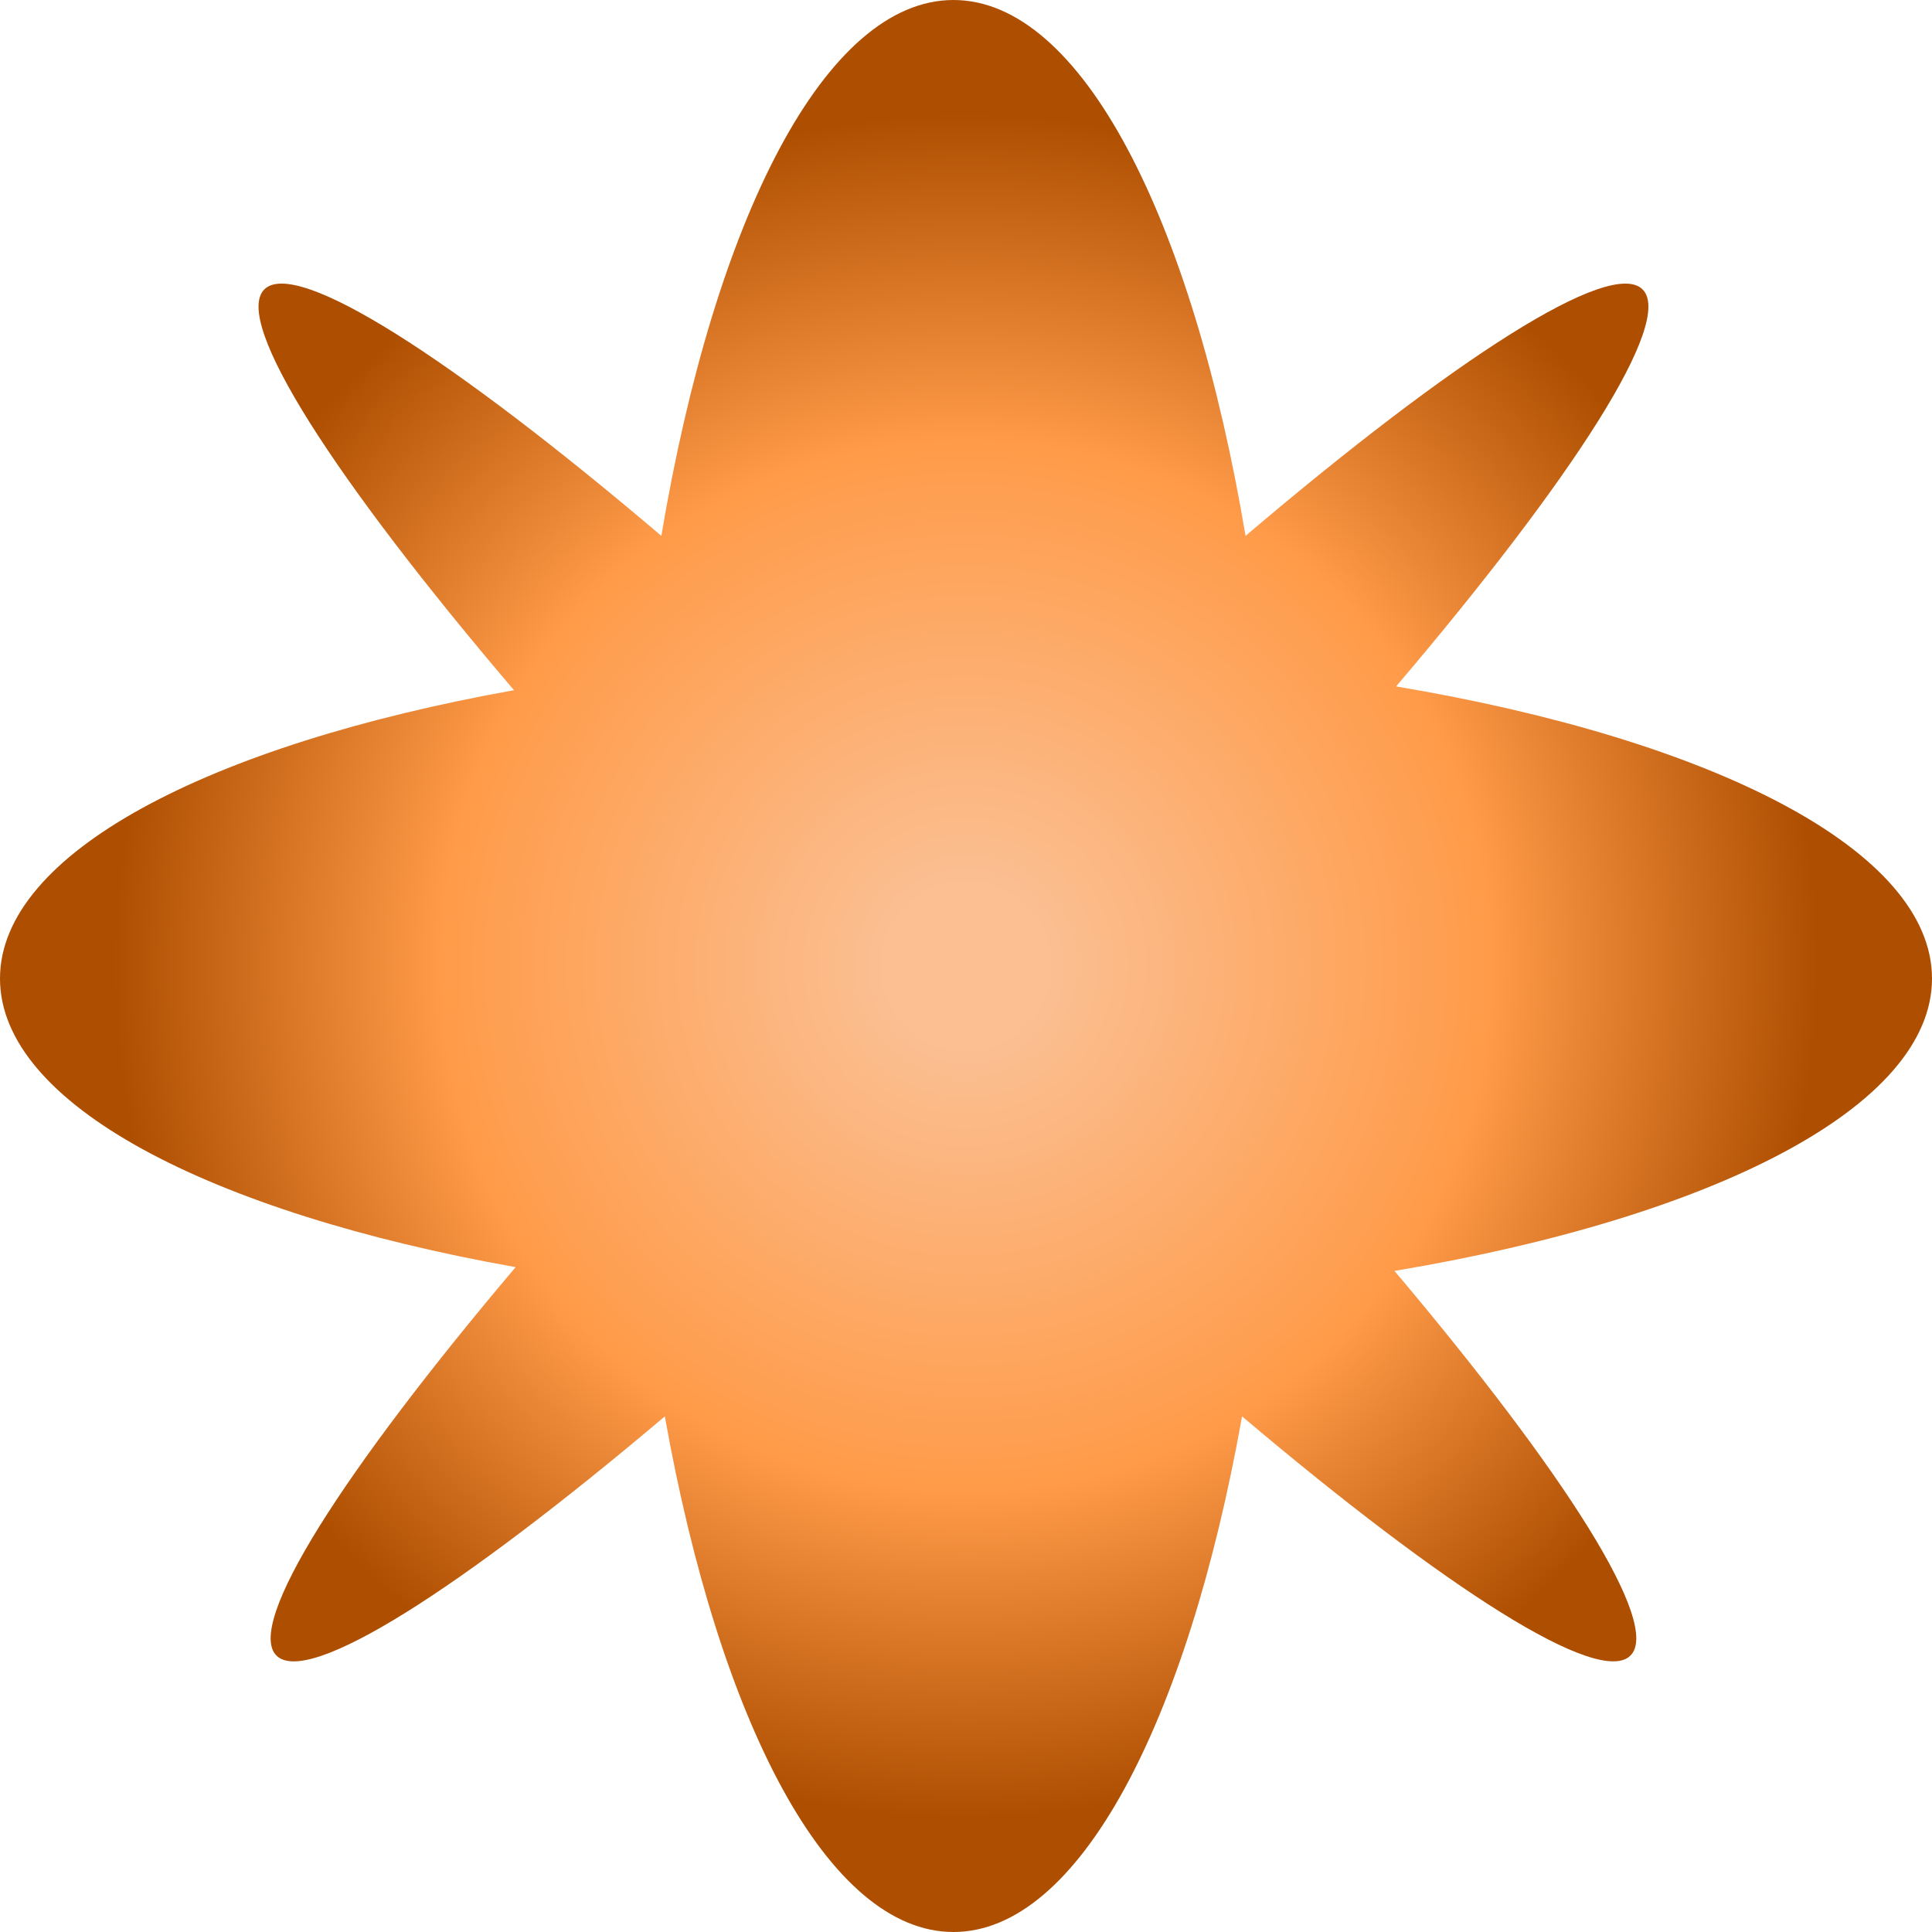
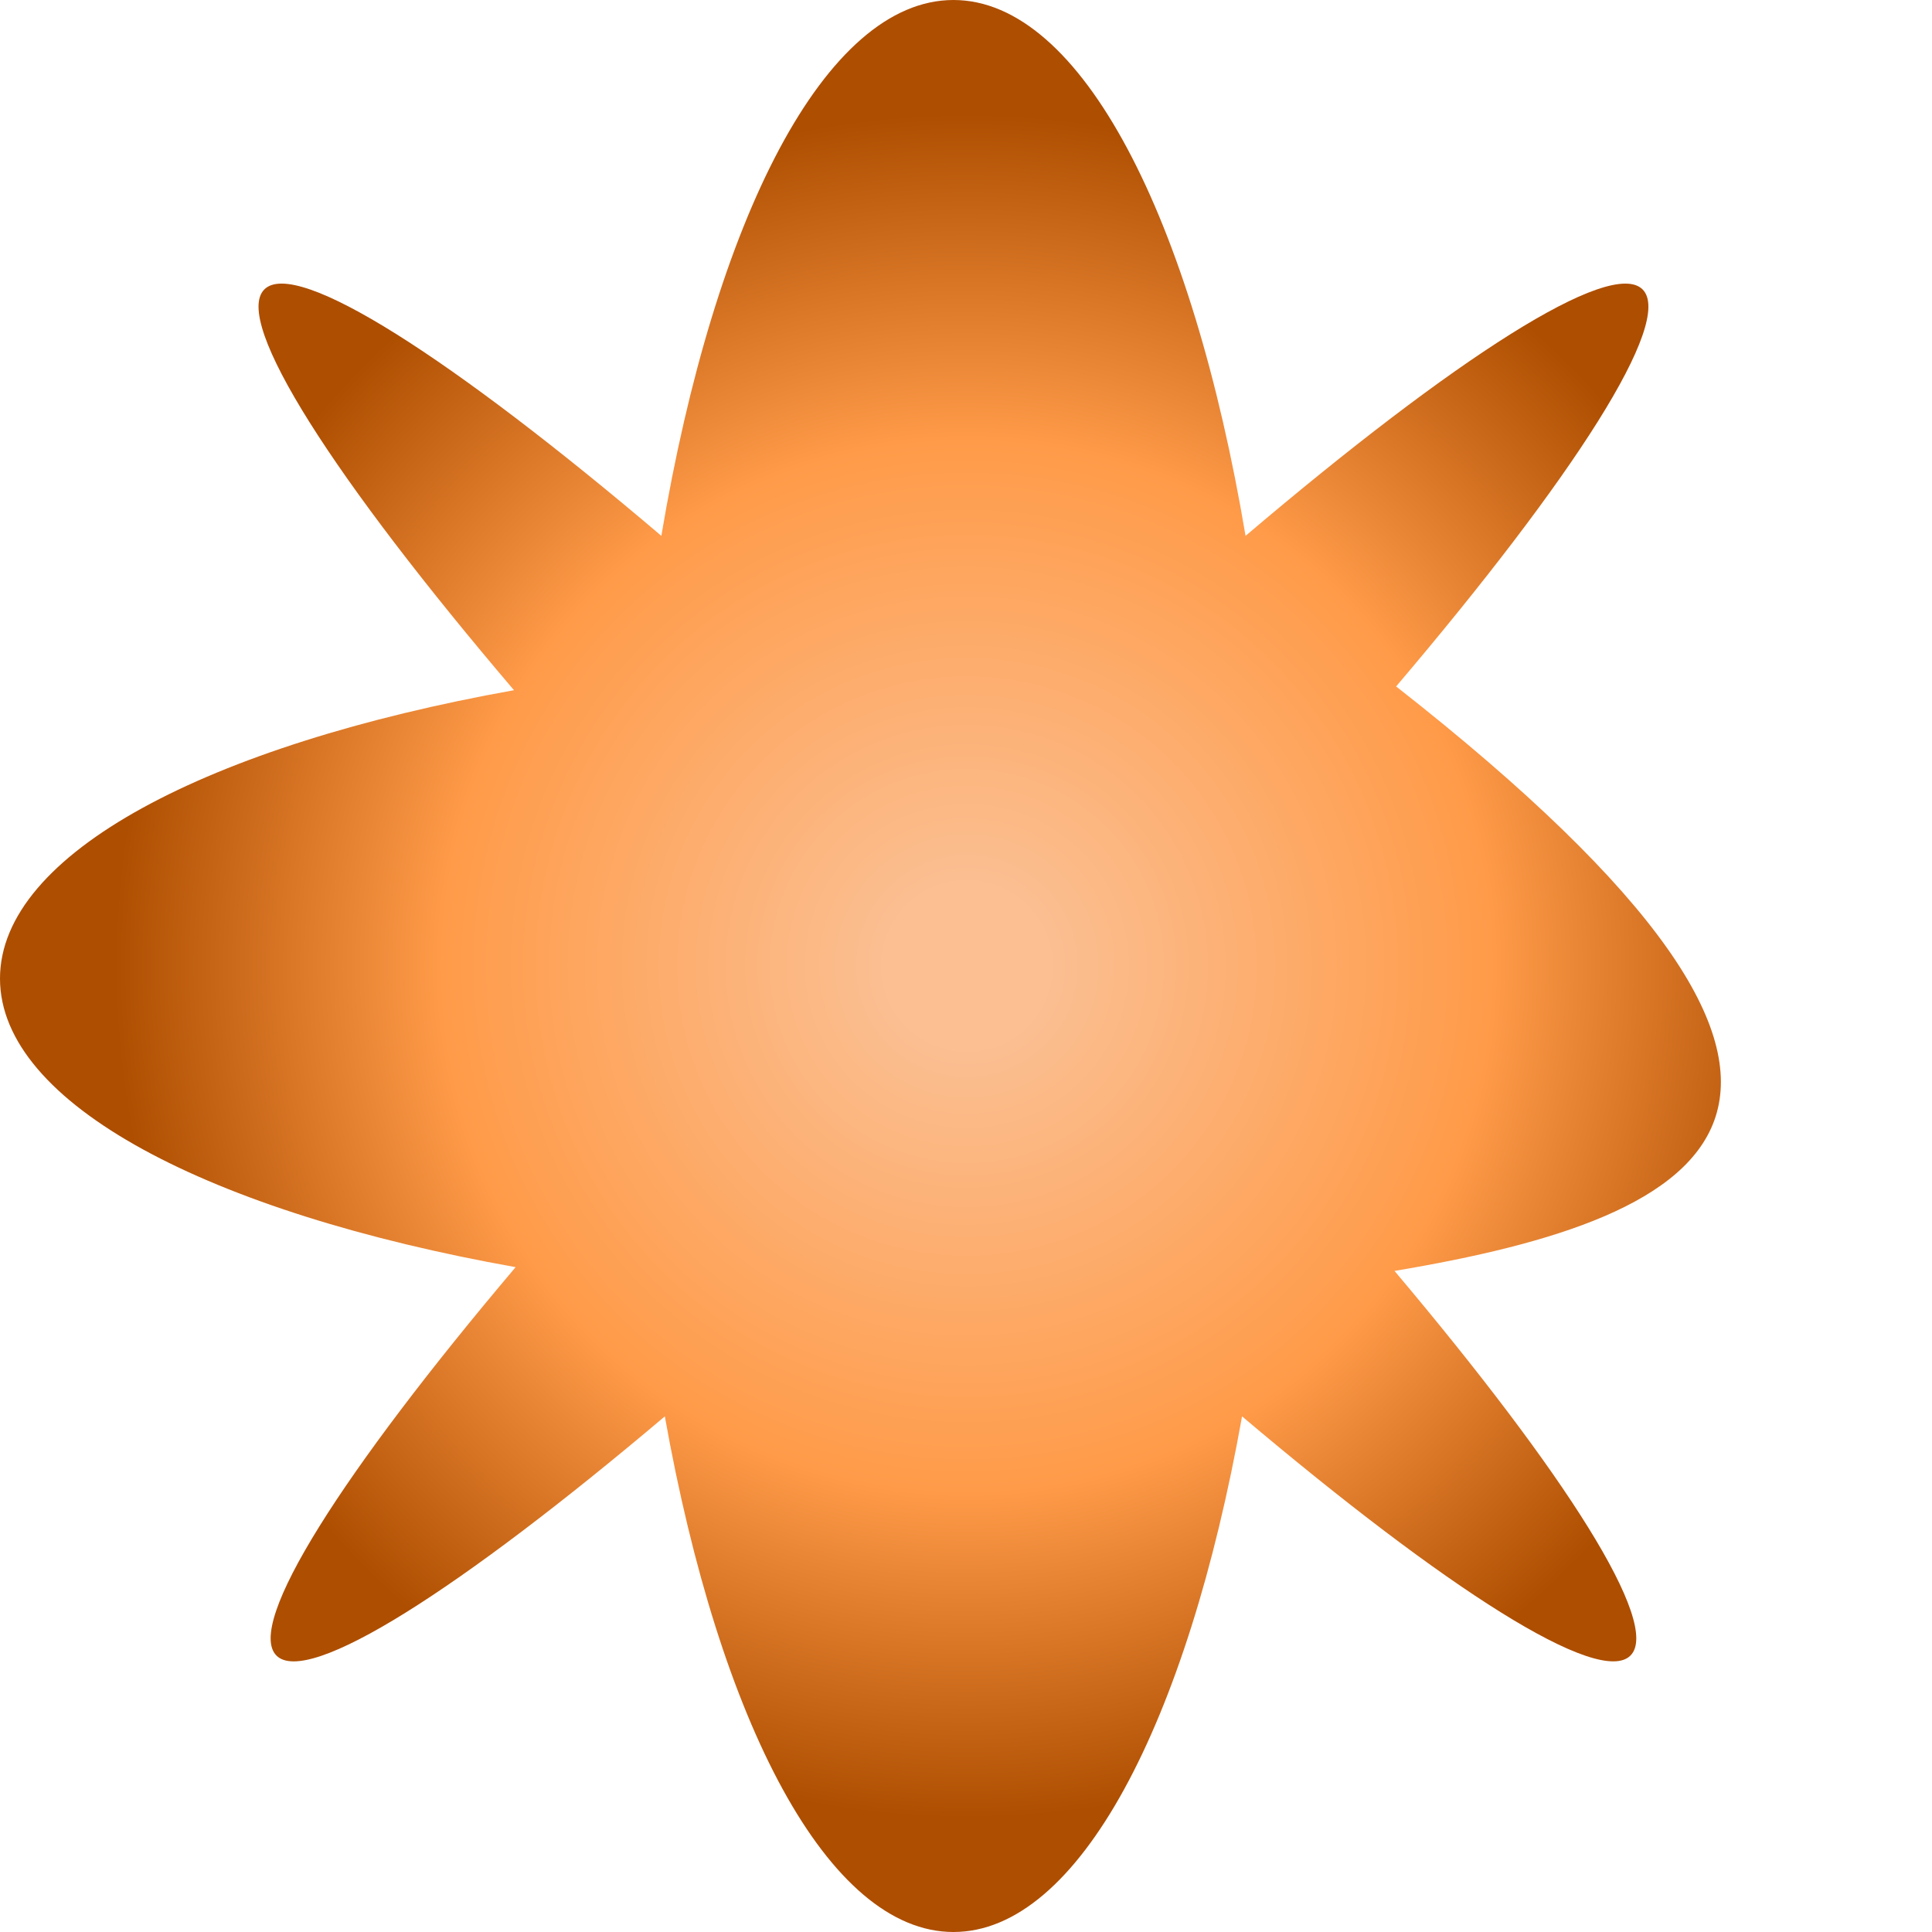
<svg xmlns="http://www.w3.org/2000/svg" width="109" height="109" viewBox="0 0 109 109" fill="none">
-   <path d="M53.792 0C61.011 0 67.258 12.312 70.272 30.233C82.056 20.218 90.88 14.537 92.672 16.329C94.464 18.121 88.782 26.943 78.767 38.727C96.688 41.741 109 47.989 109 55.208C109 62.44 96.645 68.695 78.675 71.703C88.322 83.136 93.745 91.647 91.988 93.403C90.22 95.17 81.615 89.668 70.074 79.908C66.99 97.208 60.857 109 53.792 109C46.727 109 40.593 97.209 37.509 79.909C25.968 89.669 17.364 95.172 15.597 93.404C13.829 91.637 19.331 83.031 29.091 71.49C11.791 68.406 0 62.273 0 55.208C0 48.155 11.749 42.03 28.999 38.94C18.871 27.05 13.111 18.131 14.914 16.328C16.706 14.537 25.528 20.218 37.312 30.232C40.326 12.312 46.573 0 53.792 0Z" fill="url(#paint0_radial_213_6206)" />
+   <path d="M53.792 0C61.011 0 67.258 12.312 70.272 30.233C82.056 20.218 90.88 14.537 92.672 16.329C94.464 18.121 88.782 26.943 78.767 38.727C109 62.44 96.645 68.695 78.675 71.703C88.322 83.136 93.745 91.647 91.988 93.403C90.22 95.17 81.615 89.668 70.074 79.908C66.99 97.208 60.857 109 53.792 109C46.727 109 40.593 97.209 37.509 79.909C25.968 89.669 17.364 95.172 15.597 93.404C13.829 91.637 19.331 83.031 29.091 71.49C11.791 68.406 0 62.273 0 55.208C0 48.155 11.749 42.03 28.999 38.94C18.871 27.05 13.111 18.131 14.914 16.328C16.706 14.537 25.528 20.218 37.312 30.232C40.326 12.312 46.573 0 53.792 0Z" fill="url(#paint0_radial_213_6206)" />
  <defs>
    <radialGradient id="paint0_radial_213_6206" cx="0" cy="0" r="1" gradientUnits="userSpaceOnUse" gradientTransform="translate(54.5 54.5) rotate(90) scale(54.5)">
      <stop offset="0.082" stop-color="#FBBF92" />
      <stop offset="0.538" stop-color="#FF9B49" />
      <stop offset="0.875" stop-color="#AE4E00" />
    </radialGradient>
  </defs>
</svg>